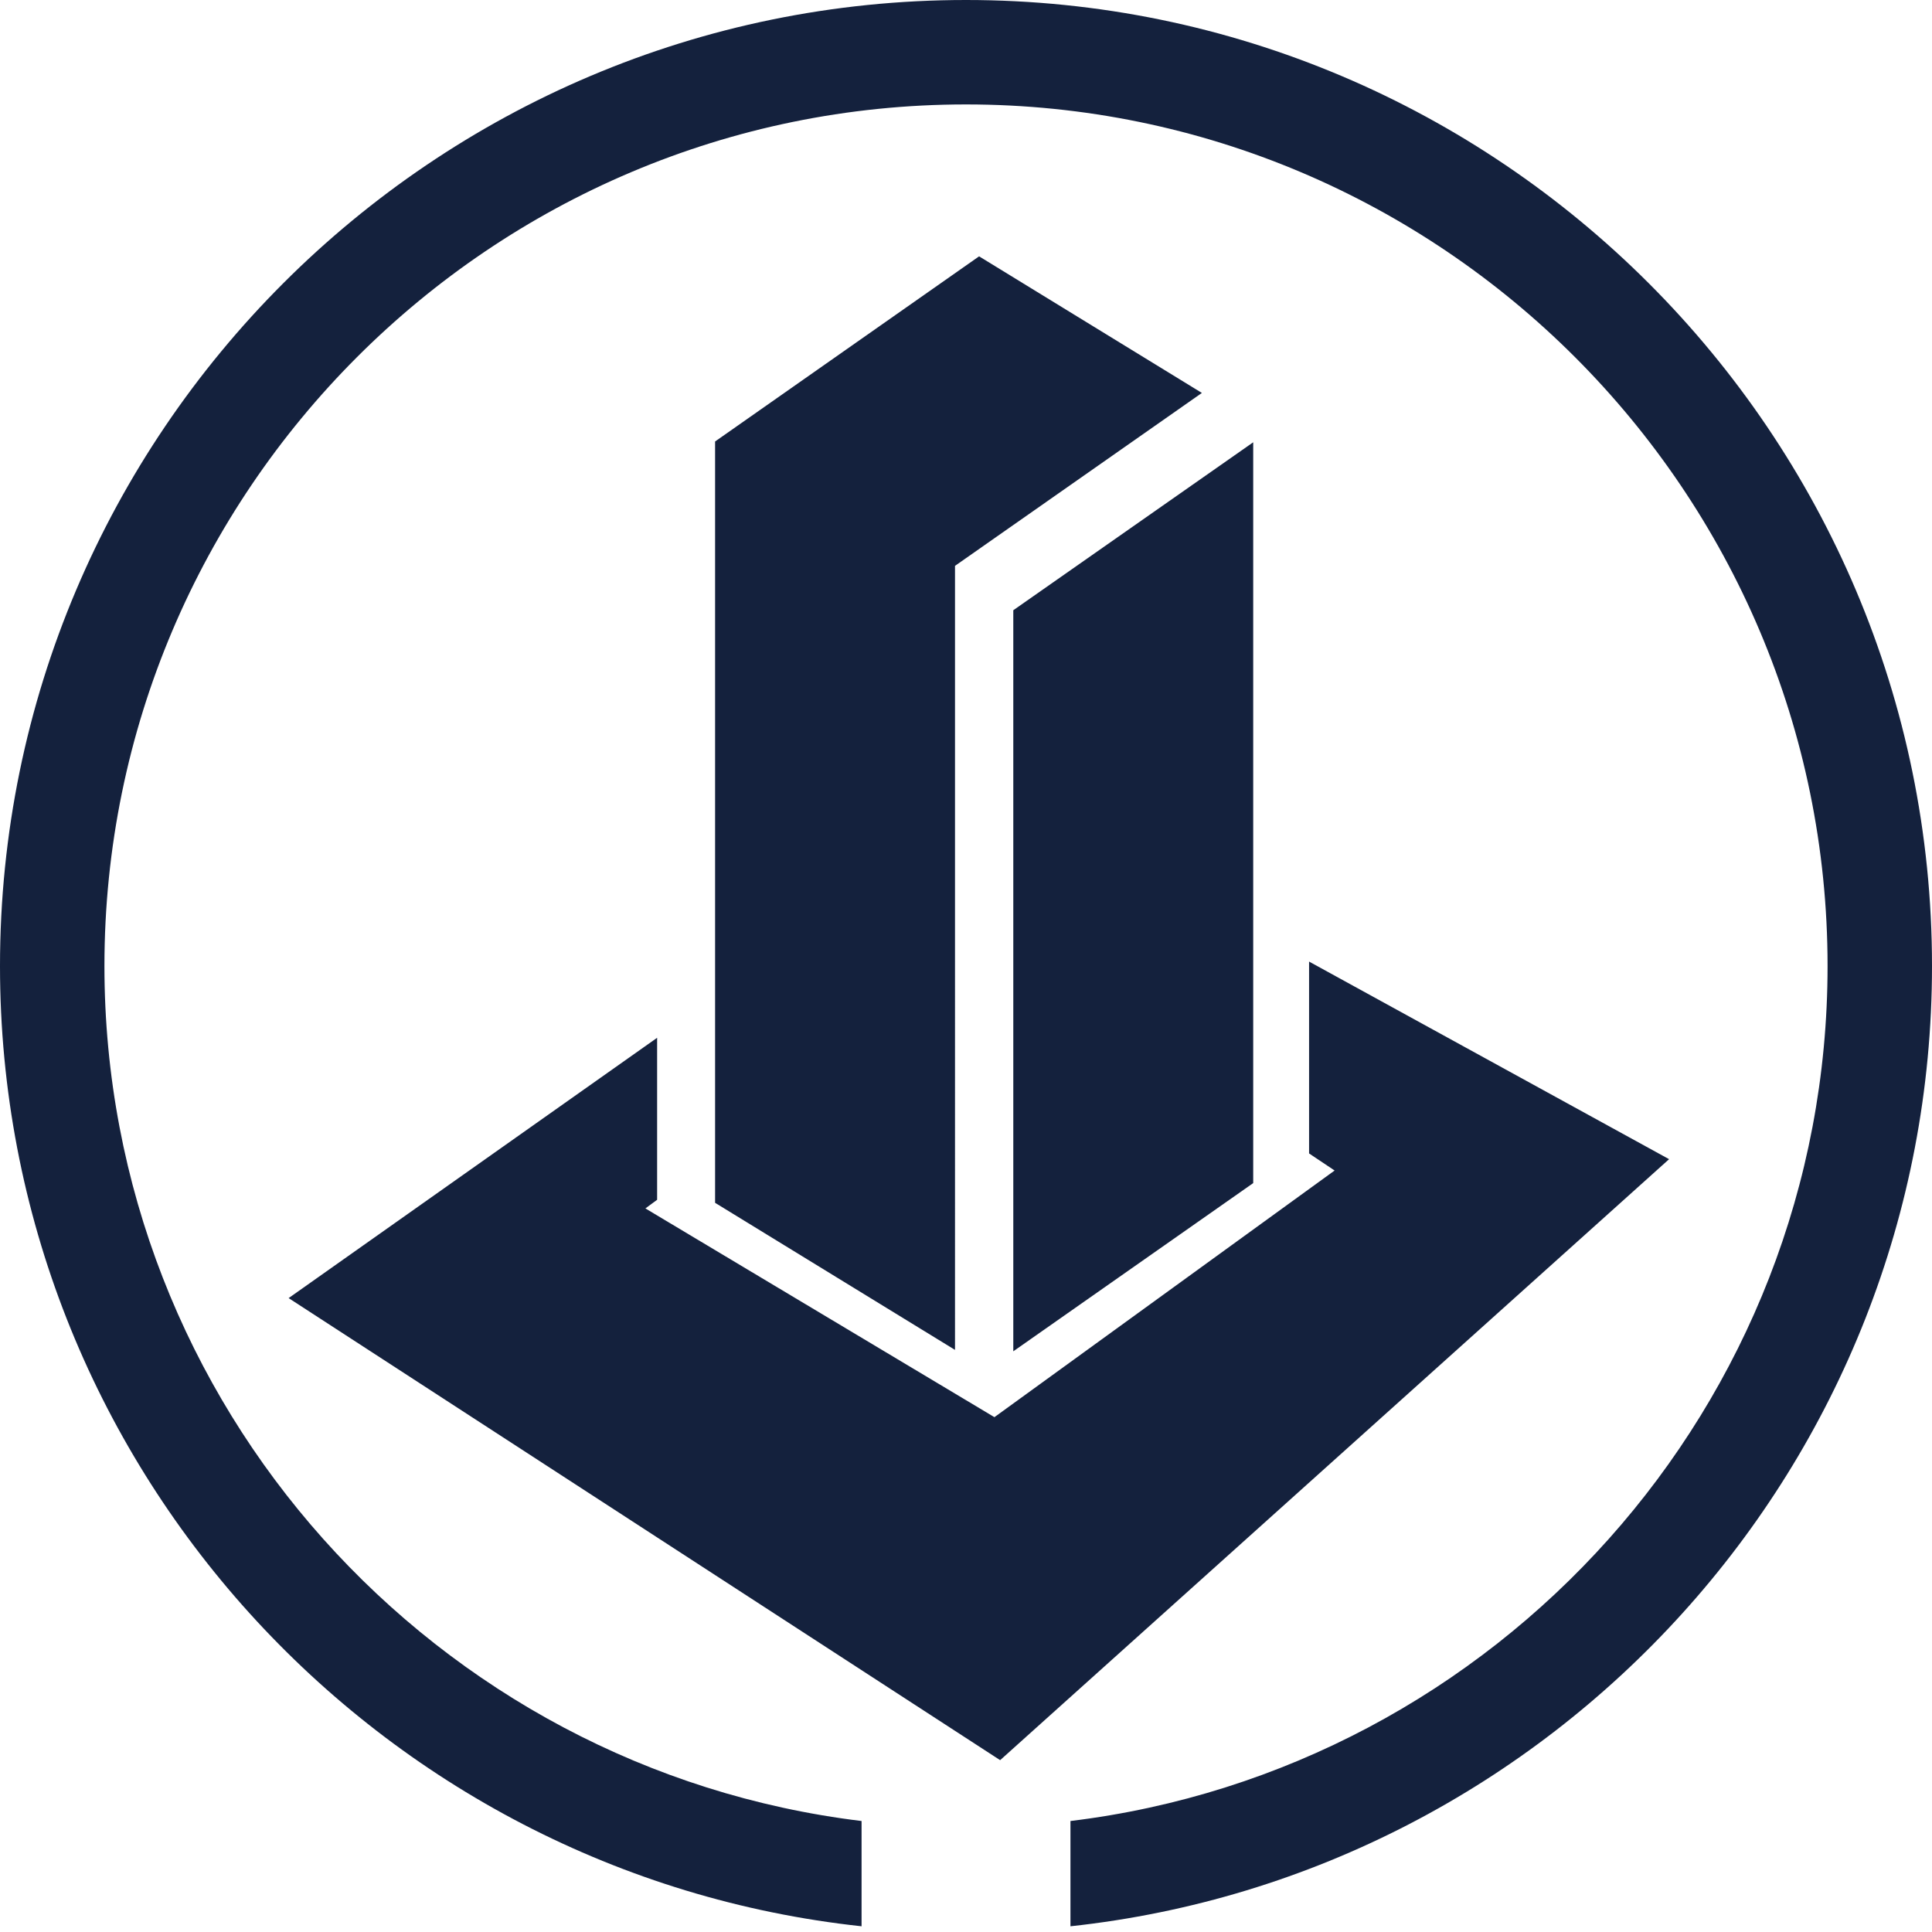
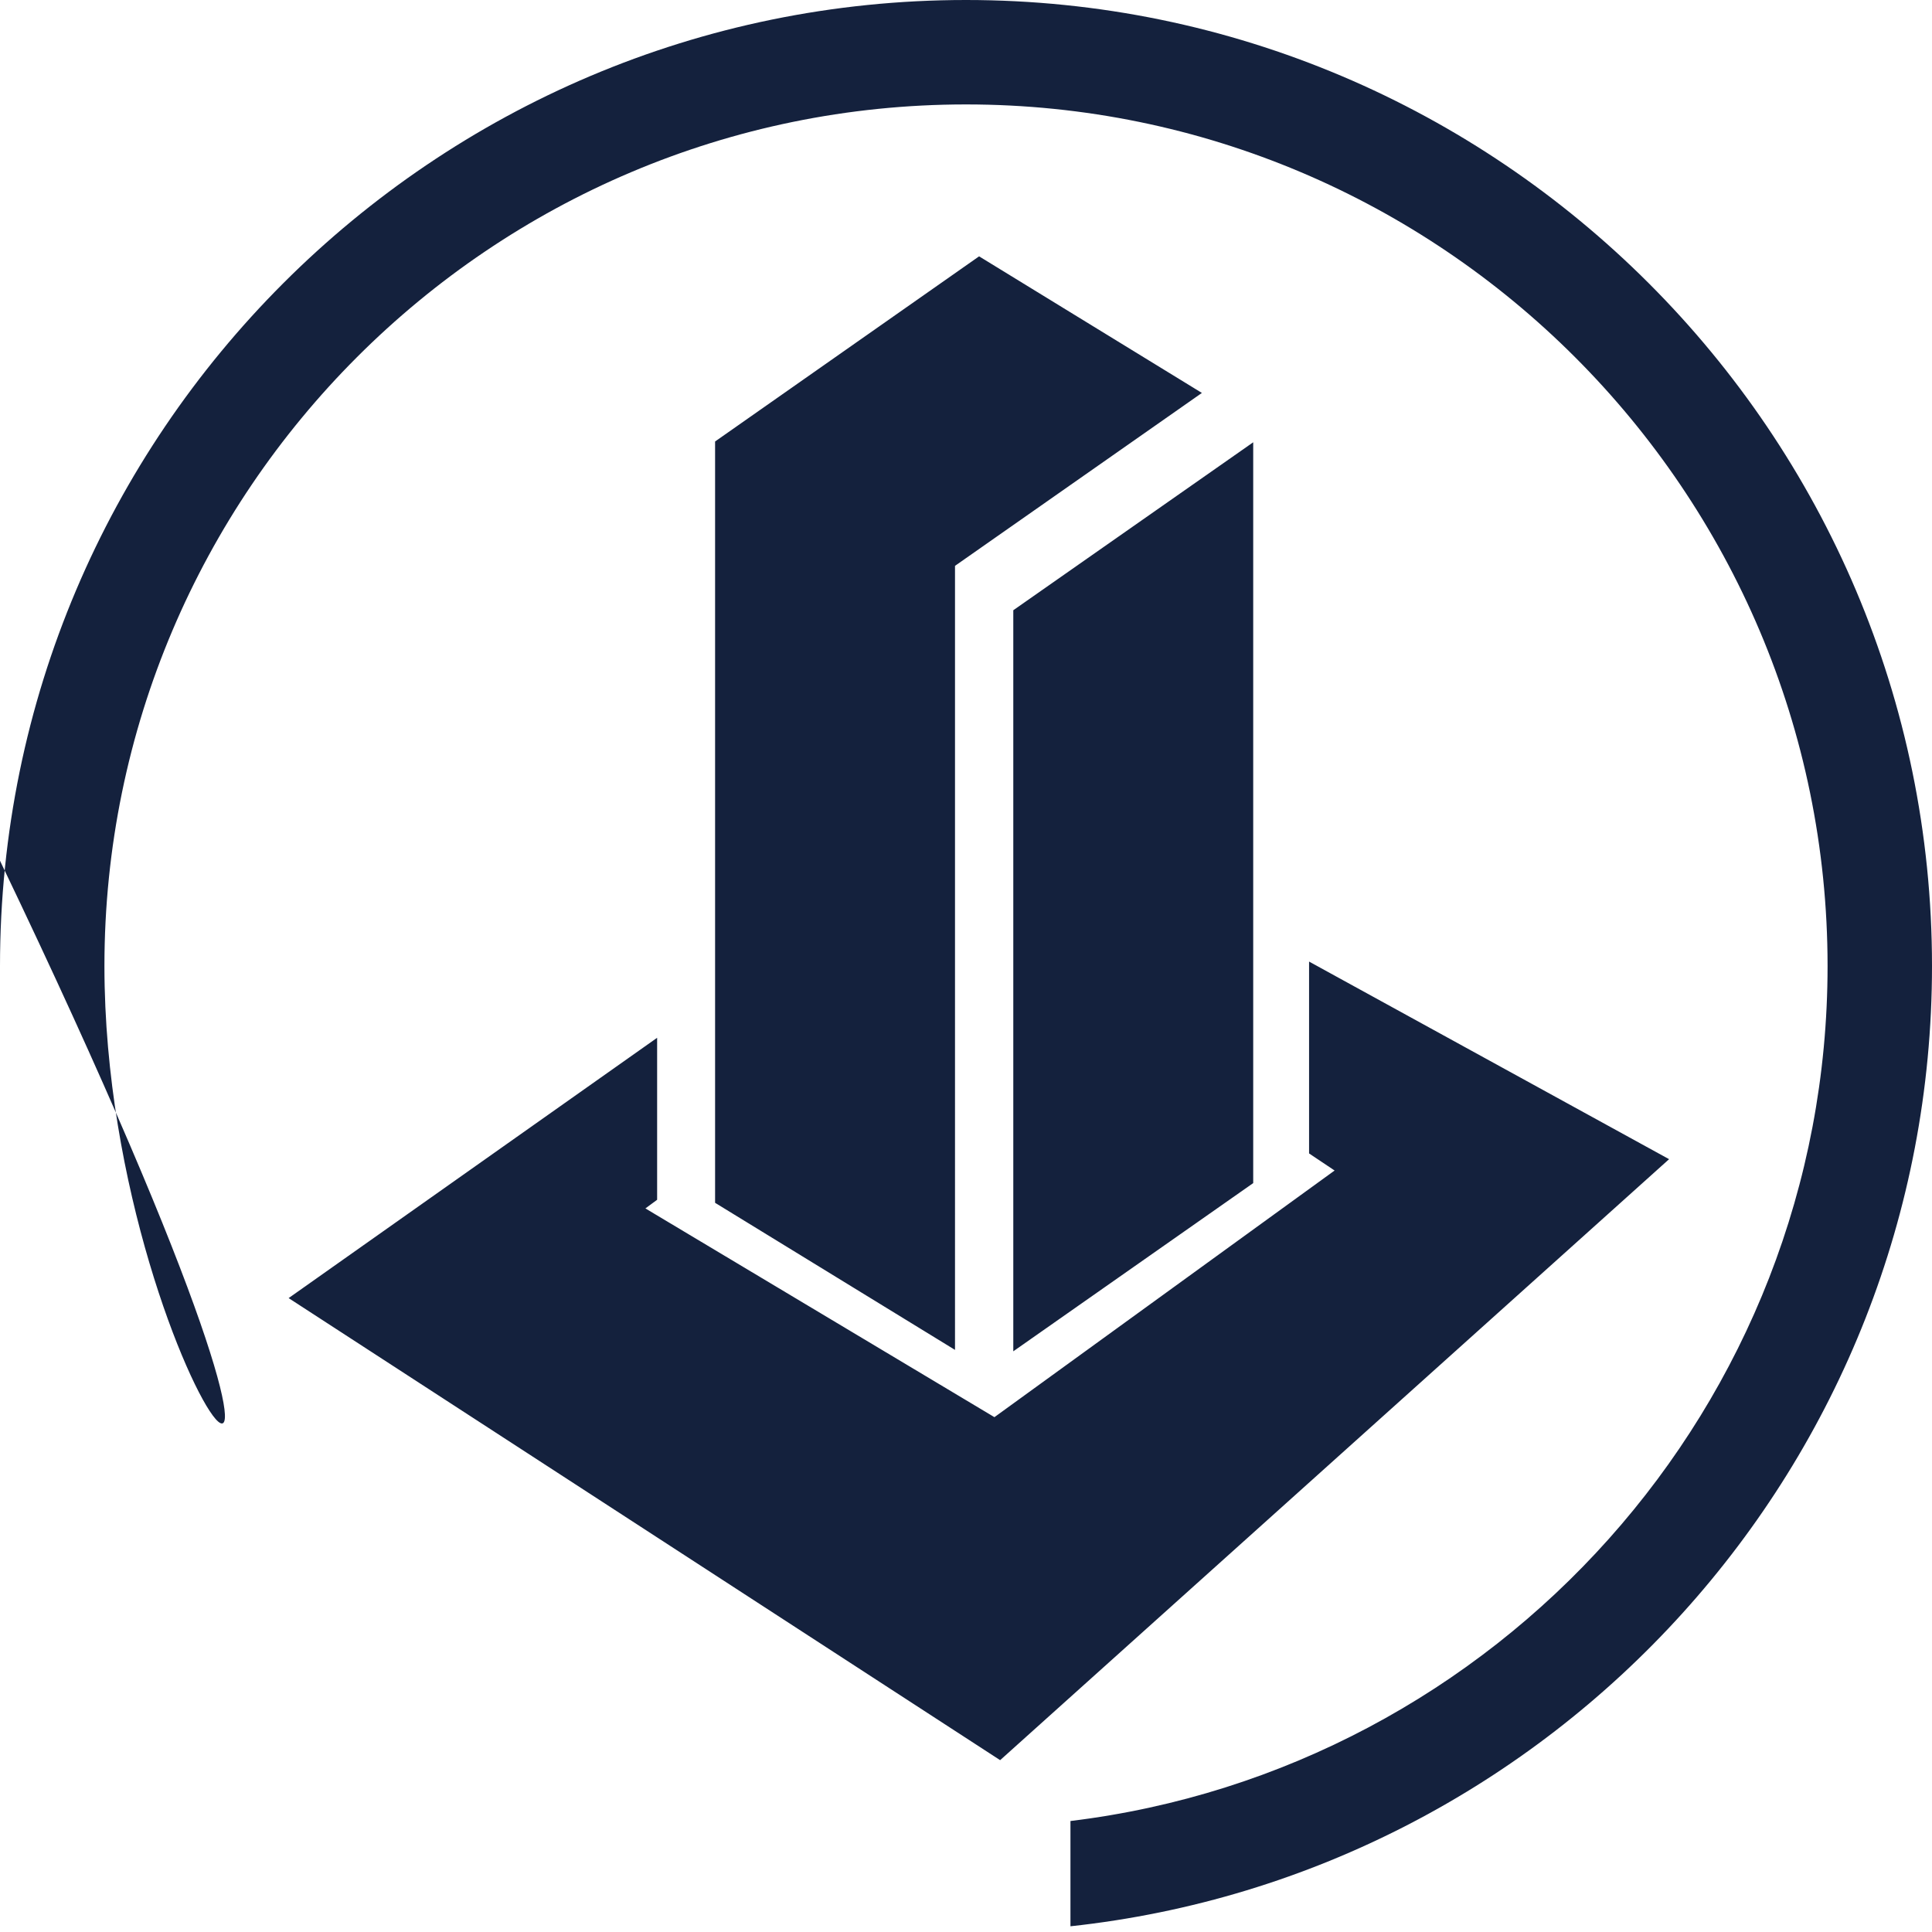
<svg xmlns="http://www.w3.org/2000/svg" version="1.1" x="0" y="0" width="94" height="94" viewBox="0 0 94 94" xml:space="preserve" fill="#14213d">
-   <path d="M47,0C21.084,0,0,21.083,0,47c0,24.199,18.384,44.18,41.919,46.722v-5.122C21.193,86.083,5.081,68.394,5.081,47 C5.081,23.886,23.885,5.081,47,5.081c23.114,0,41.919,18.805,41.919,41.919c0,21.393-16.115,39.082-36.837,41.6v5.122 C75.616,91.18,94,71.199,94,47C94,21.083,72.917,0,47,0z M34.792,21.48v37.042l11.673,7.156V27.531l12.012-8.413l-10.84-6.646 L34.792,21.48z M60.974,57.563V21.519l-11.673,8.172v36.056L60.974,57.563z M31.973,50.492L14.043,63.158l34.618,22.481 l32.547-29.24l-17.516-9.614v9.335l1.242,0.831l-16.551,12L31.402,58.795l0.57-0.421V50.492z" />
+   <path d="M47,0C21.084,0,0,21.083,0,47v-5.122C21.193,86.083,5.081,68.394,5.081,47 C5.081,23.886,23.885,5.081,47,5.081c23.114,0,41.919,18.805,41.919,41.919c0,21.393-16.115,39.082-36.837,41.6v5.122 C75.616,91.18,94,71.199,94,47C94,21.083,72.917,0,47,0z M34.792,21.48v37.042l11.673,7.156V27.531l12.012-8.413l-10.84-6.646 L34.792,21.48z M60.974,57.563V21.519l-11.673,8.172v36.056L60.974,57.563z M31.973,50.492L14.043,63.158l34.618,22.481 l32.547-29.24l-17.516-9.614v9.335l1.242,0.831l-16.551,12L31.402,58.795l0.57-0.421V50.492z" />
</svg>